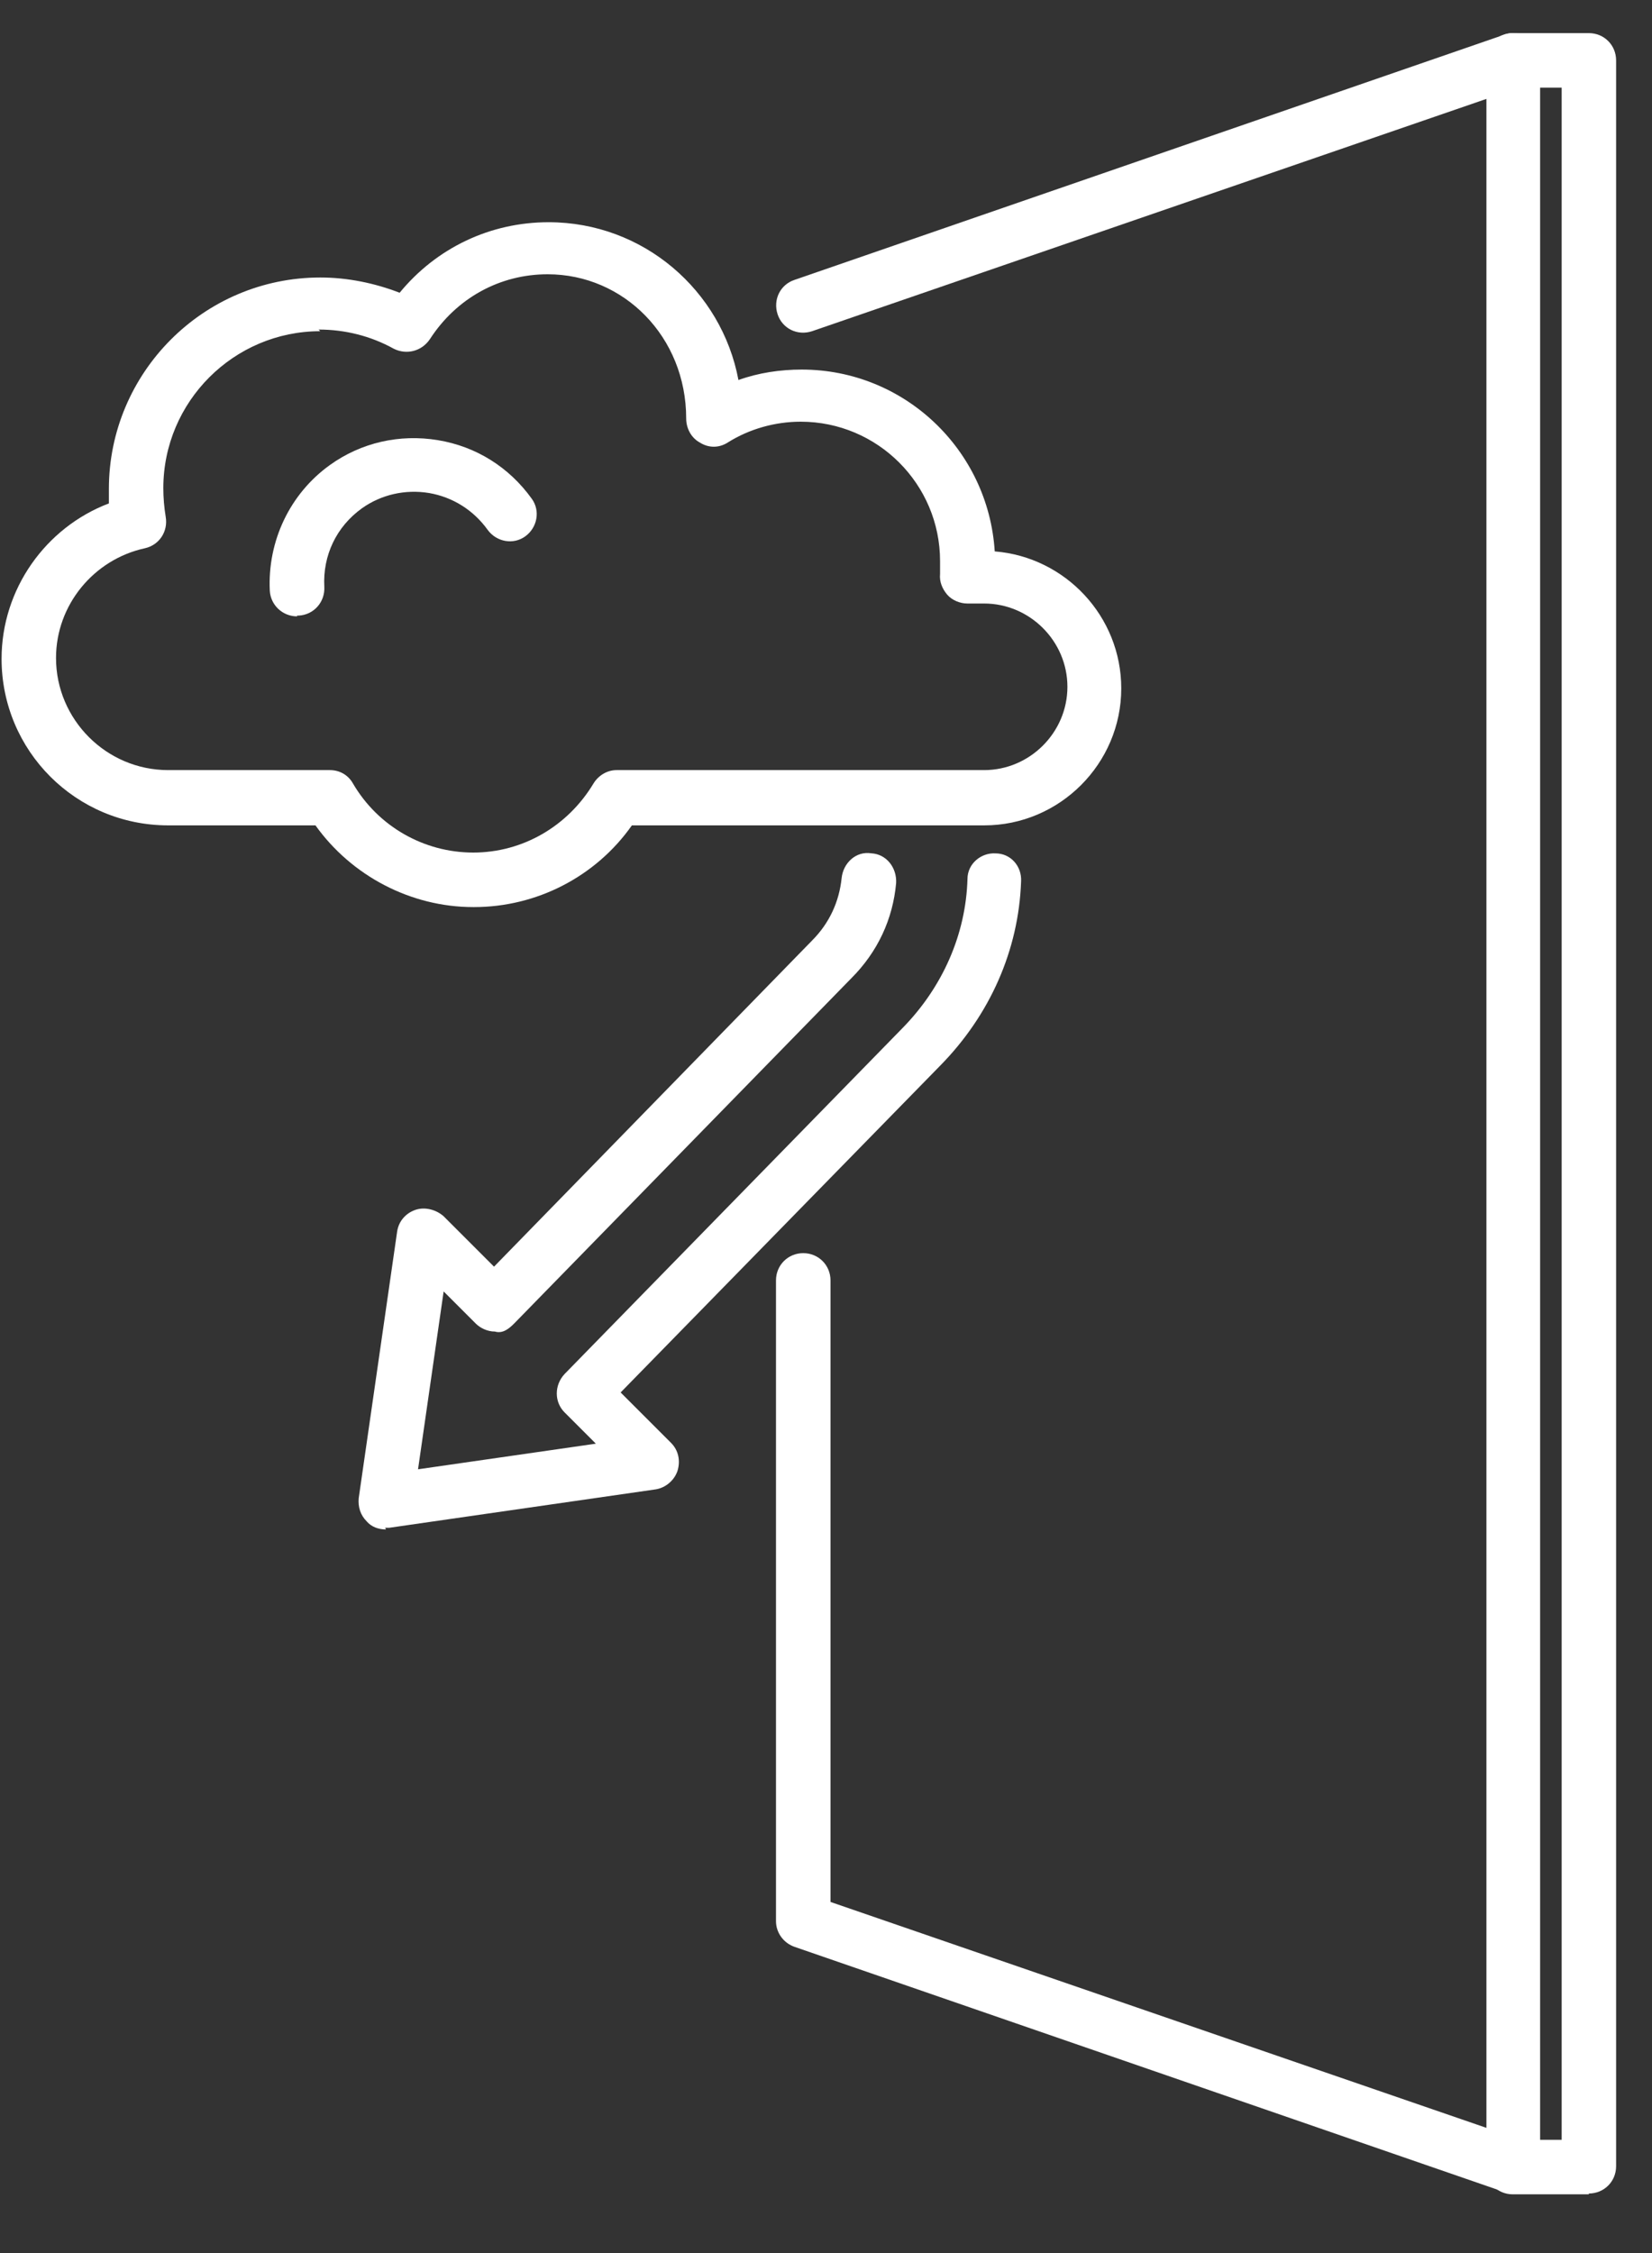
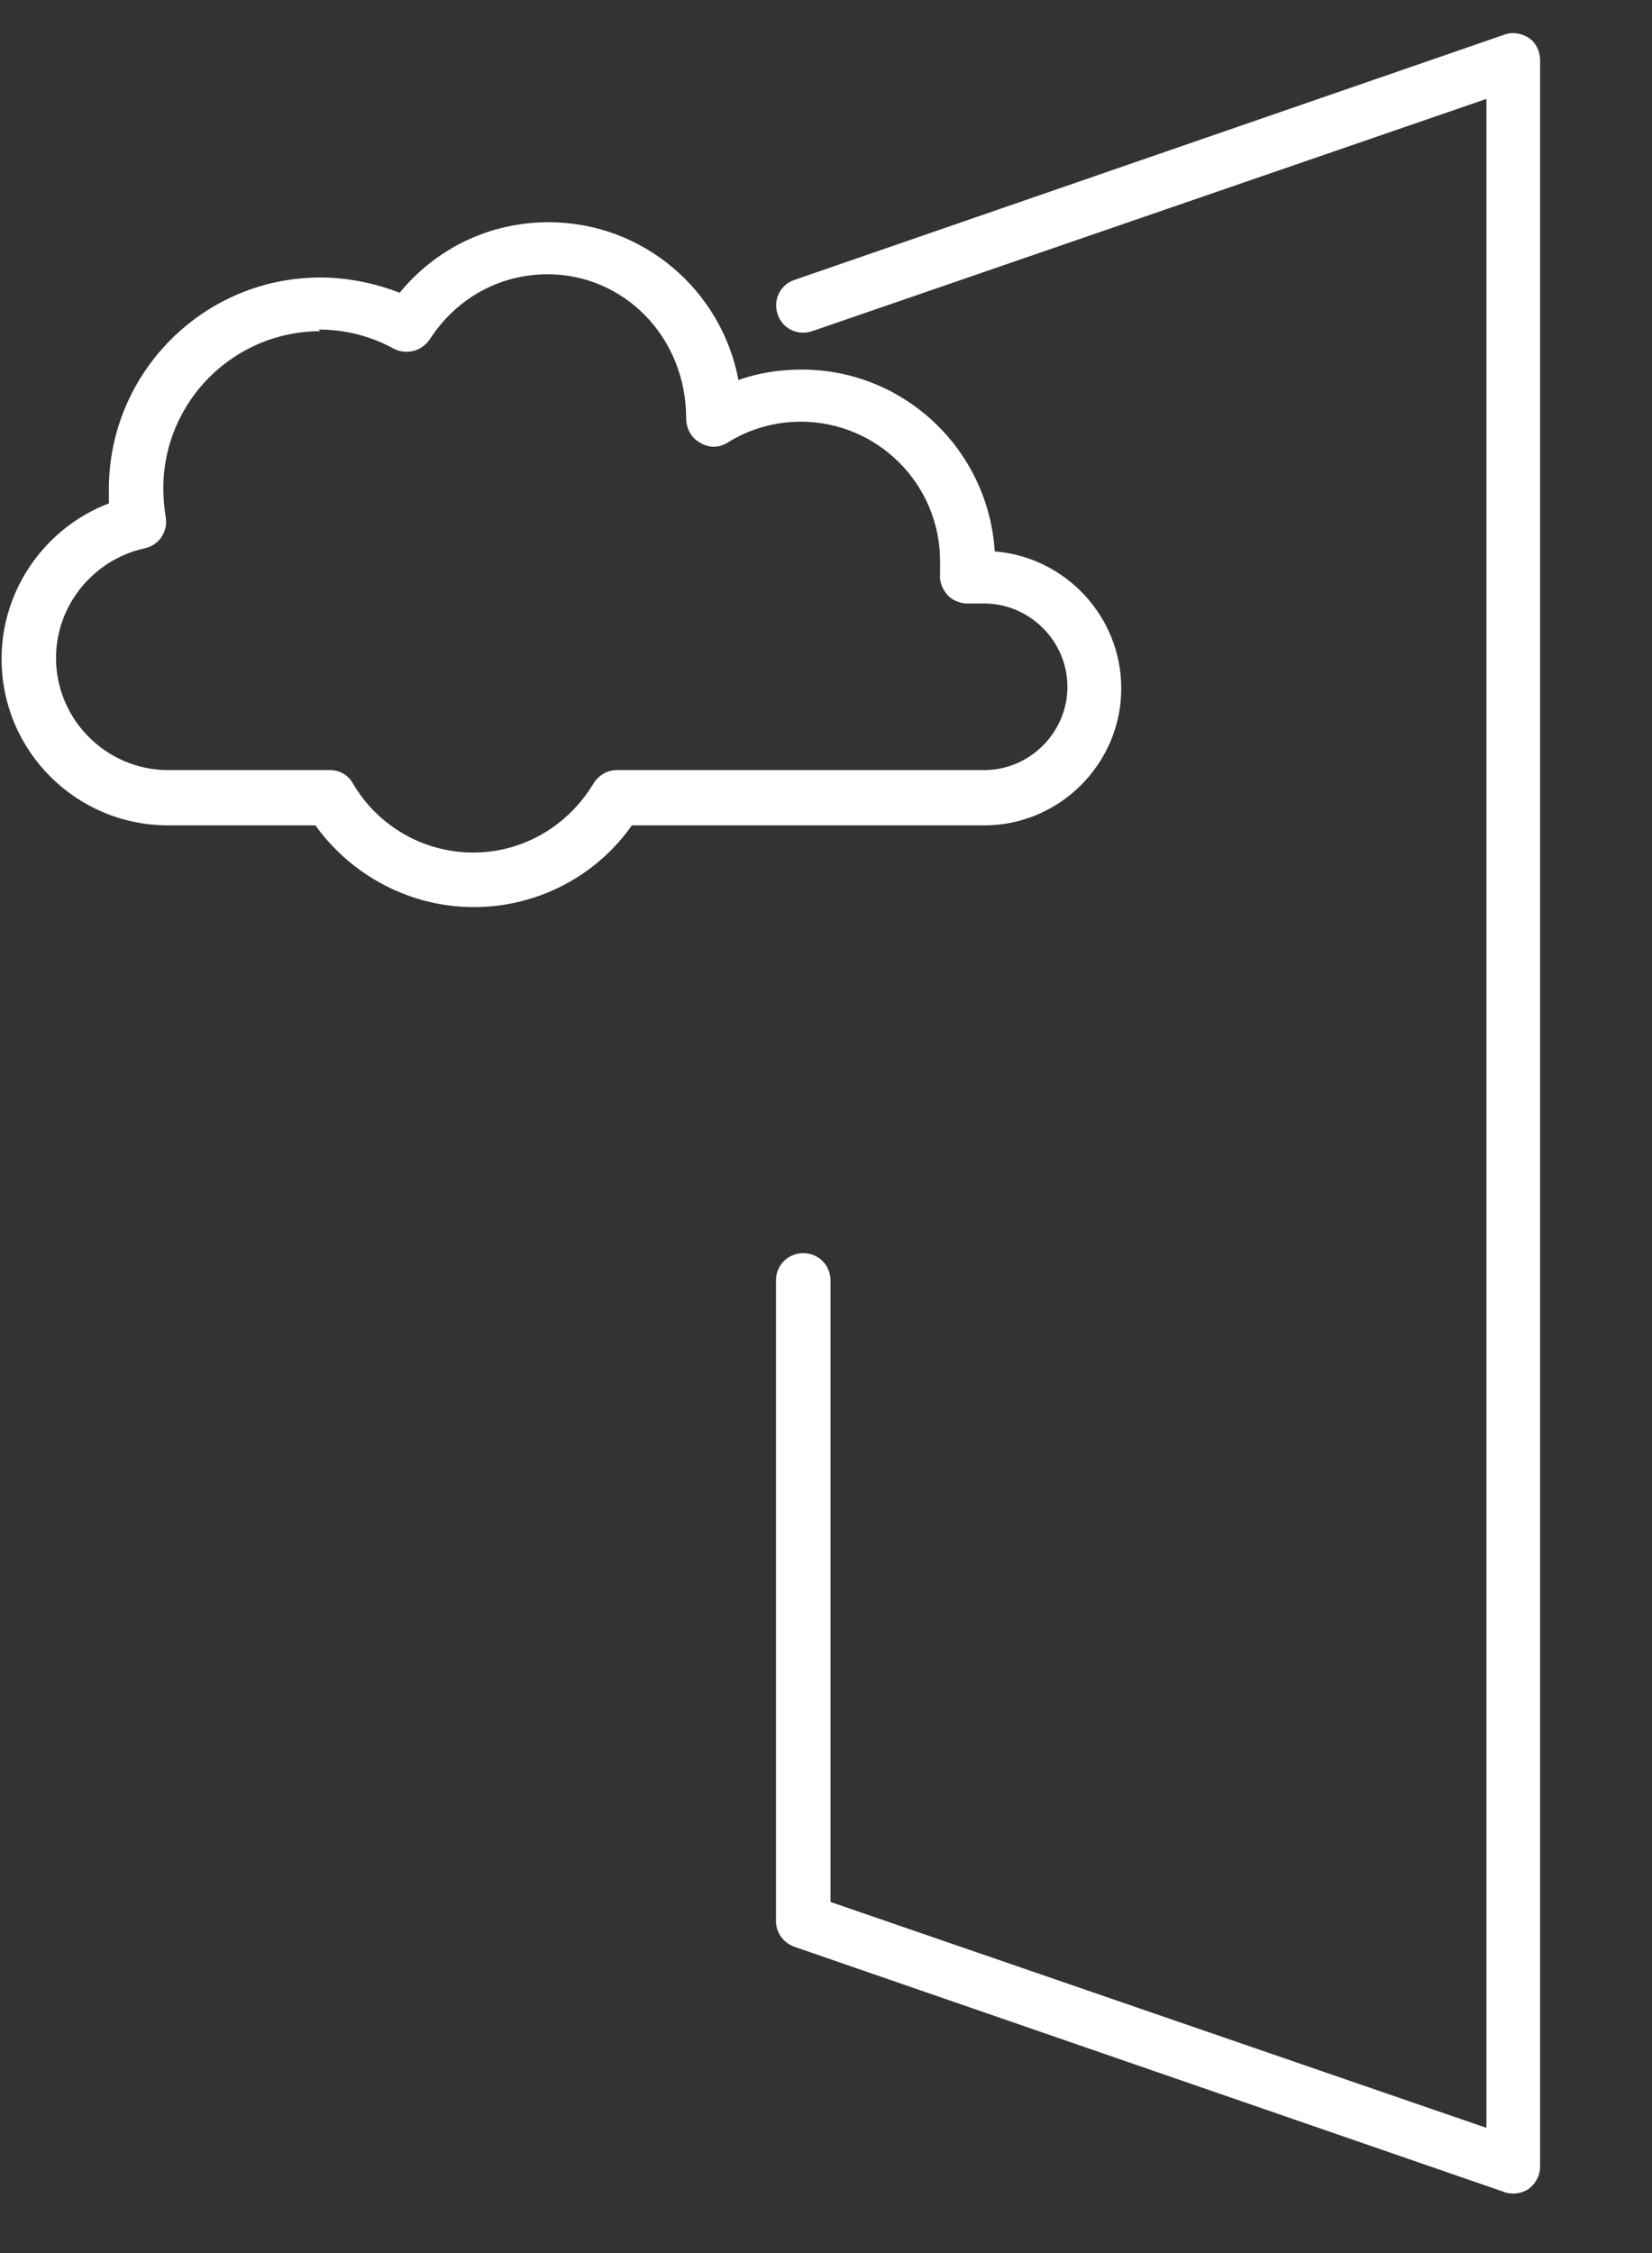
<svg xmlns="http://www.w3.org/2000/svg" fill="none" height="30" viewBox="0 0 22 30" width="22">
  <rect x="0" y="0" width="22" height="30" fill="#333333" stroke="none" />
  <g fill="#fff">
    <path d="m20.146 29.207s-.075 0-.117-.021l-9.45-3.264c-.149-.053-.245-.192-.245-.341v-8.532c0-.203.16-.363.363-.363.203 0 .363.16.363.363v8.276l8.735 3.008v-27.016l-8.98 3.093c-.192.064-.395-.032-.459-.224s.032-.395.224-.459l9.45-3.264c.107-.043.235-.021.331.043s.149.181.149.299v28.04c0 .117-.053.224-.149.299-.064.043-.139.064-.213.064z" />
-     <path d="m5.14 20.365c-.096 0-.192-.032-.256-.107-.085-.085-.117-.192-.107-.309l.512-3.552c.021-.139.117-.245.245-.288.128-.043.277 0 .373.085l.672.672 4.234-4.341c.235-.235.363-.523.395-.832.021-.203.192-.363.395-.331.203.011.341.192.331.395-.043.48-.245.917-.597 1.269l-4.49 4.597c-.064.064-.149.139-.256.107-.096 0-.192-.043-.256-.107l-.427-.427-.341 2.368 2.368-.341-.416-.416c-.139-.139-.139-.363 0-.512l4.501-4.607c.533-.544.843-1.248.864-1.984 0-.203.181-.352.373-.341.203 0 .352.171.341.373-.032.917-.416 1.781-1.077 2.453l-4.256 4.352.672.672c.096.096.128.235.085.373-.043.128-.16.224-.288.245l-3.552.512s-.032 0-.053 0z" />
-     <path d="m6.302 12.078c-.832 0-1.621-.416-2.101-1.088h-1.962c-1.227 0-2.218-.992-2.218-2.218 0-.928.587-1.749 1.429-2.069 0-.064 0-.128 0-.192 0-1.547 1.259-2.816 2.816-2.816.363 0 .725.075 1.056.203.491-.597 1.205-.939 1.984-.939 1.259 0 2.304.907 2.528 2.101.267-.096.555-.139.843-.139 1.365 0 2.485 1.067 2.57 2.421.939.075 1.685.864 1.685 1.824 0 1.003-.821 1.824-1.824 1.824h-4.693c-.48.683-1.269 1.088-2.101 1.088zm-2.037-7.668c-1.152 0-2.09.939-2.09 2.09 0 .128.011.256.032.384.032.192-.085.373-.277.416-.683.149-1.184.757-1.184 1.461 0 .821.672 1.493 1.493 1.493h2.154c.128 0 .245.064.309.181.331.565.939.917 1.6.917.661 0 1.259-.352 1.6-.917.064-.107.181-.181.309-.181h4.895c.608 0 1.109-.501 1.109-1.109 0-.608-.501-1.109-1.109-1.109h-.224c-.096 0-.203-.043-.267-.117-.064-.075-.107-.171-.096-.277 0-.053 0-.117 0-.171 0-1.024-.832-1.856-1.856-1.856-.341 0-.683.096-.971.277-.117.075-.256.075-.373 0-.117-.064-.181-.192-.181-.32 0-1.088-.832-1.92-1.845-1.92-.64 0-1.216.32-1.568.864-.107.16-.309.213-.48.128-.309-.171-.651-.256-1.003-.256z" />
-     <path d="m3.956 8.207c-.192 0-.352-.149-.363-.341-.032-.661.267-1.291.8-1.674.416-.299.928-.416 1.44-.331.512.085.949.363 1.248.779.117.16.075.384-.085.501-.16.117-.384.075-.501-.085-.192-.267-.469-.437-.779-.491-.32-.053-.64.021-.896.203-.341.245-.523.629-.501 1.045.011.203-.139.373-.341.384 0 0-.011 0-.021 0z" />
-     <path d="m21.159 29.218h-1.013c-.203 0-.363-.16-.363-.363 0-.203.16-.363.363-.363h.651v-27.325h-.651c-.203 0-.363-.16-.363-.363 0-.203.16-.363.363-.363h1.013c.203 0 .363.16.363.363v28.04c0 .203-.16.363-.363.363z" />
+     <path d="m6.302 12.078c-.832 0-1.621-.416-2.101-1.088h-1.962c-1.227 0-2.218-.992-2.218-2.218 0-.928.587-1.749 1.429-2.069 0-.064 0-.128 0-.192 0-1.547 1.259-2.816 2.816-2.816.363 0 .725.075 1.056.203.491-.597 1.205-.939 1.984-.939 1.259 0 2.304.907 2.528 2.101.267-.096.555-.139.843-.139 1.365 0 2.485 1.067 2.57 2.421.939.075 1.685.864 1.685 1.824 0 1.003-.821 1.824-1.824 1.824h-4.693c-.48.683-1.269 1.088-2.101 1.088zm-2.037-7.668c-1.152 0-2.09.939-2.09 2.09 0 .128.011.256.032.384.032.192-.085.373-.277.416-.683.149-1.184.757-1.184 1.461 0 .821.672 1.493 1.493 1.493h2.154c.128 0 .245.064.309.181.331.565.939.917 1.6.917.661 0 1.259-.352 1.6-.917.064-.107.181-.181.309-.181h4.895c.608 0 1.109-.501 1.109-1.109 0-.608-.501-1.109-1.109-1.109h-.224c-.096 0-.203-.043-.267-.117-.064-.075-.107-.171-.096-.277 0-.053 0-.117 0-.171 0-1.024-.832-1.856-1.856-1.856-.341 0-.683.096-.971.277-.117.075-.256.075-.373 0-.117-.064-.181-.192-.181-.32 0-1.088-.832-1.92-1.845-1.92-.64 0-1.216.32-1.568.864-.107.16-.309.213-.48.128-.309-.171-.651-.256-1.003-.256" />
  </g>
</svg>